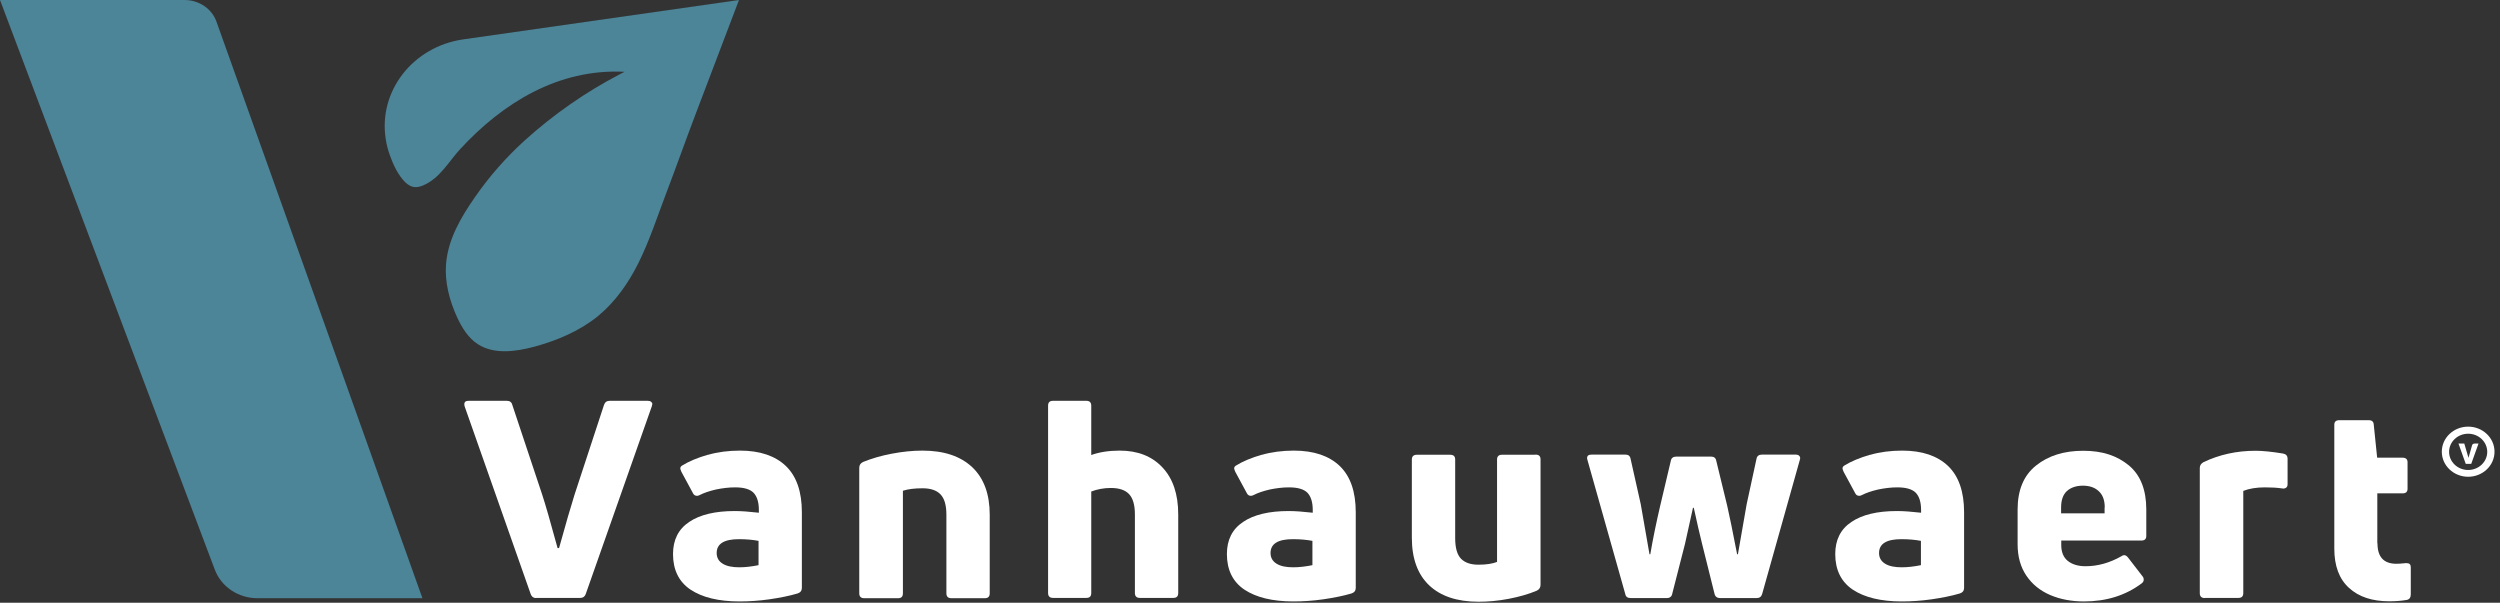
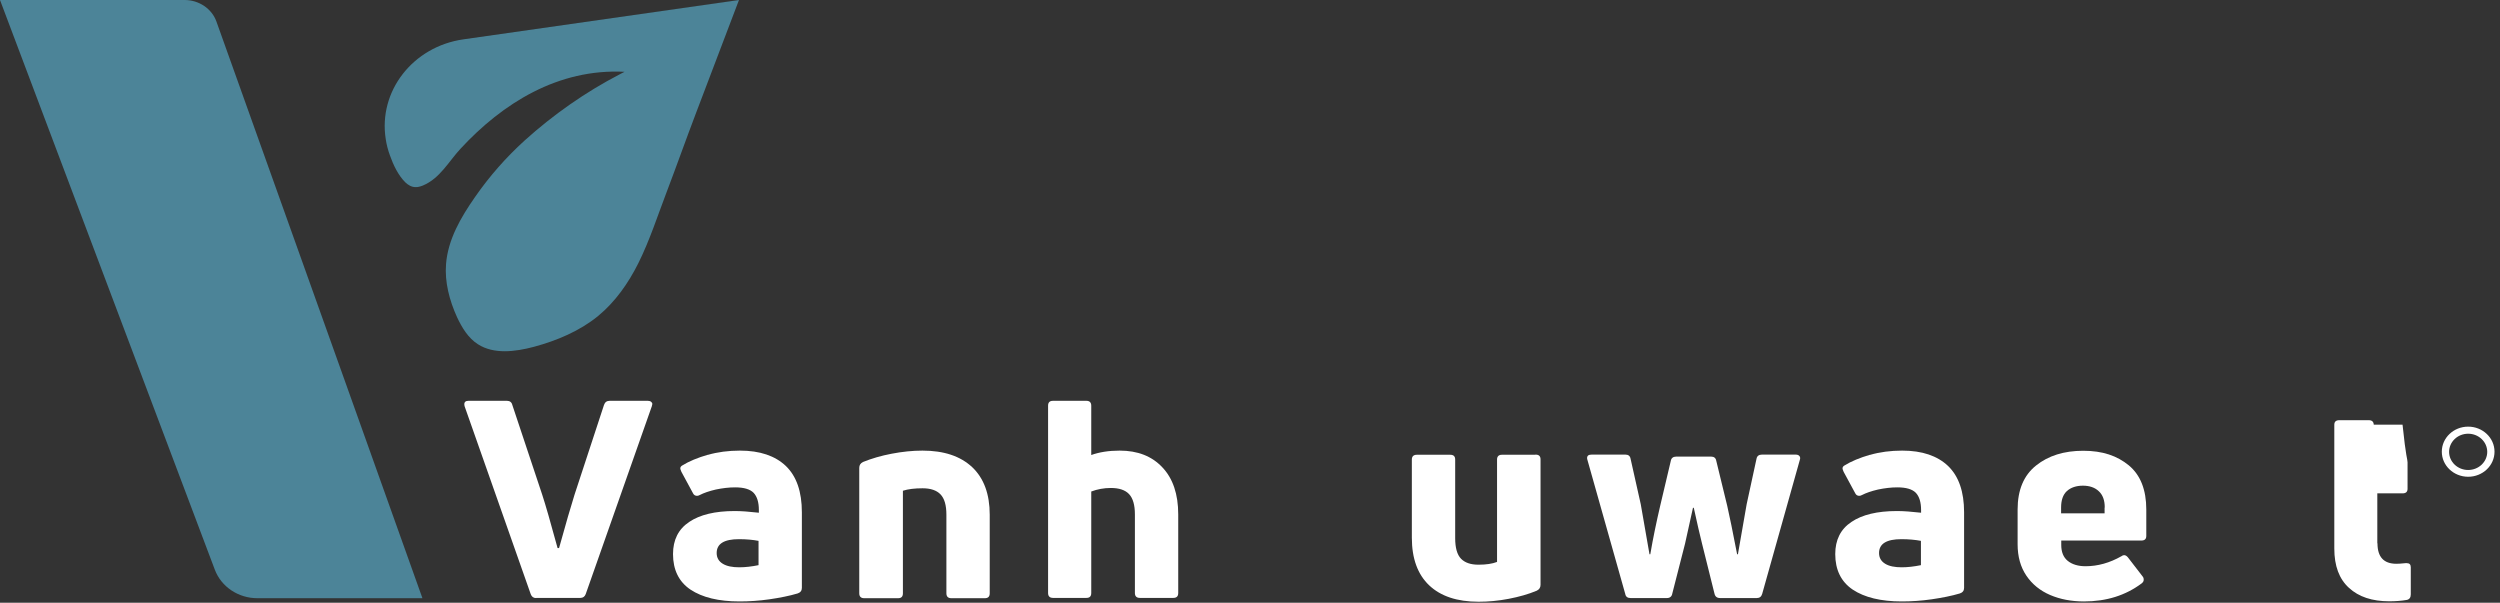
<svg xmlns="http://www.w3.org/2000/svg" width="253" height="61" viewBox="0 0 253 61" fill="none">
  <rect x="0" y="0" width="253" height="61" fill="#333333" stroke="none" />
  <path d="M0 0L21.743 57.66C22.398 59.387 24.116 60.538 26.046 60.538H42.75L34.93 38.632L21.907 2.194C21.449 0.887 20.14 0 18.684 0H0Z" fill="#4C8498" />
  <path d="M74.785 0C73.345 3.796 71.889 7.608 70.45 11.404C69.435 14.065 68.486 16.757 67.472 19.417C66.556 21.813 65.754 24.318 64.592 26.652C63.594 28.643 62.286 30.526 60.535 31.973C58.67 33.498 56.379 34.462 54.023 35.1C52.142 35.598 49.982 35.878 48.363 34.836C47.365 34.198 46.743 33.14 46.252 32.097C45.483 30.401 44.992 28.55 45.14 26.714C45.336 24.225 46.645 21.984 48.068 19.946C49.524 17.846 51.177 15.963 53.091 14.22C55.97 11.622 59.242 9.32 62.727 7.515C62.891 7.437 63.038 7.344 63.202 7.266C56.494 6.924 50.866 10.44 46.596 15.061C45.401 16.352 44.518 18.064 42.784 18.779C42.538 18.873 42.293 18.95 42.031 18.935C41.655 18.935 41.295 18.717 41.033 18.468C40.297 17.752 39.79 16.663 39.462 15.73C39.266 15.201 39.119 14.641 39.037 14.081C38.268 9.226 41.786 4.714 46.89 3.983L74.785 0Z" fill="#4C8498" />
-   <path d="M250.826 44.888L250.089 46.941H249.533L248.797 44.888H249.386L249.811 46.335L250.171 45.074C250.204 44.95 250.302 44.888 250.433 44.888H250.842H250.826Z" fill="white" />
  <path d="M249.778 48.248C248.306 48.248 247.111 47.112 247.111 45.712C247.111 44.312 248.306 43.176 249.778 43.176C251.251 43.176 252.445 44.312 252.445 45.712C252.445 47.112 251.251 48.248 249.778 48.248ZM249.778 43.892C248.715 43.892 247.848 44.716 247.848 45.727C247.848 46.739 248.715 47.563 249.778 47.563C250.842 47.563 251.709 46.739 251.709 45.727C251.709 44.716 250.842 43.892 249.778 43.892Z" fill="white" />
  <path d="M54.252 60.523C53.991 60.523 53.811 60.399 53.712 60.134L47.021 41.122C47.021 41.122 46.988 40.997 46.988 40.919C46.988 40.67 47.136 40.562 47.414 40.562H51.307C51.586 40.562 51.782 40.702 51.847 40.982L54.858 50.021C55.201 51.064 55.725 52.884 56.428 55.467H56.576C57.263 52.993 57.786 51.188 58.146 50.052L61.124 40.982C61.222 40.702 61.402 40.562 61.697 40.562H65.558C65.689 40.562 65.803 40.593 65.885 40.655C65.967 40.717 66.016 40.795 66.016 40.888C66.016 40.919 65.999 40.997 65.967 41.106L59.275 60.119C59.177 60.383 58.997 60.508 58.735 60.508H54.269L54.252 60.523Z" fill="white" />
  <path d="M71.611 46.038C72.625 45.743 73.721 45.602 74.883 45.602C76.911 45.602 78.449 46.132 79.529 47.158C80.609 48.201 81.149 49.757 81.149 51.842V59.496C81.149 59.776 81.001 59.963 80.723 60.056C79.889 60.305 78.94 60.492 77.877 60.648C76.813 60.803 75.799 60.865 74.834 60.865C72.723 60.865 71.071 60.461 69.876 59.667C68.698 58.874 68.109 57.66 68.109 56.074C68.109 54.642 68.649 53.553 69.745 52.822C70.825 52.09 72.363 51.717 74.359 51.717C75.03 51.717 75.832 51.779 76.797 51.888V51.608C76.797 50.83 76.617 50.255 76.273 49.881C75.913 49.508 75.292 49.321 74.392 49.321C73.77 49.321 73.116 49.399 72.445 49.539C71.774 49.694 71.234 49.881 70.809 50.099C70.711 50.161 70.612 50.177 70.531 50.177C70.367 50.177 70.22 50.099 70.138 49.928L68.96 47.75C68.878 47.563 68.846 47.454 68.846 47.407C68.846 47.298 68.895 47.205 69.009 47.127C69.729 46.676 70.612 46.318 71.627 46.023L71.611 46.038ZM73.148 57.054C73.558 57.303 74.114 57.411 74.817 57.411C75.423 57.411 76.077 57.334 76.764 57.194V54.735C76.192 54.627 75.537 54.564 74.784 54.564C73.279 54.564 72.527 55.031 72.527 55.965C72.527 56.447 72.739 56.805 73.148 57.054Z" fill="white" />
  <path d="M87.464 60.539C87.121 60.539 86.957 60.368 86.957 60.041V47.345C86.957 47.065 87.088 46.878 87.333 46.754C88.217 46.396 89.182 46.116 90.246 45.914C91.309 45.712 92.34 45.602 93.354 45.602C95.53 45.602 97.199 46.163 98.393 47.283C99.571 48.403 100.16 50.006 100.16 52.09V60.041C100.16 60.383 99.996 60.539 99.653 60.539H96.283C95.939 60.539 95.775 60.368 95.775 60.041V52.09C95.775 51.126 95.579 50.441 95.17 50.021C94.777 49.617 94.172 49.414 93.37 49.414C92.569 49.414 91.914 49.492 91.374 49.663V60.041C91.374 60.383 91.211 60.539 90.884 60.539H87.513H87.464Z" fill="white" />
  <path d="M110.418 46.054C111.236 45.758 112.202 45.602 113.314 45.602C115.13 45.602 116.57 46.163 117.633 47.298C118.697 48.419 119.237 50.006 119.237 52.059V60.01C119.237 60.352 119.073 60.508 118.73 60.508H115.359C115.016 60.508 114.852 60.337 114.852 60.01V52.059C114.852 51.11 114.656 50.426 114.263 50.006C113.87 49.586 113.249 49.383 112.414 49.383C111.711 49.383 111.056 49.508 110.435 49.741V60.01C110.435 60.352 110.271 60.508 109.944 60.508H106.574C106.23 60.508 106.066 60.337 106.066 60.01V41.059C106.066 40.717 106.23 40.562 106.574 40.562H109.944C110.271 40.562 110.435 40.733 110.435 41.059V46.054H110.418Z" fill="white" />
-   <path d="M127.663 46.038C128.678 45.743 129.774 45.602 130.935 45.602C132.964 45.602 134.502 46.132 135.582 47.158C136.662 48.201 137.202 49.757 137.202 51.842V59.496C137.202 59.776 137.054 59.963 136.776 60.056C135.942 60.305 134.993 60.492 133.929 60.648C132.866 60.803 131.852 60.865 130.886 60.865C128.776 60.865 127.123 60.461 125.929 59.667C124.751 58.874 124.162 57.66 124.162 56.074C124.162 54.642 124.702 53.553 125.798 52.822C126.878 52.09 128.416 51.717 130.412 51.717C131.083 51.717 131.884 51.779 132.85 51.888V51.608C132.85 50.83 132.67 50.255 132.326 49.881C131.966 49.508 131.344 49.321 130.445 49.321C129.823 49.321 129.168 49.399 128.498 49.539C127.827 49.694 127.287 49.881 126.862 50.099C126.763 50.161 126.665 50.177 126.583 50.177C126.42 50.177 126.273 50.099 126.191 49.928L125.013 47.75C124.931 47.563 124.898 47.454 124.898 47.407C124.898 47.298 124.947 47.205 125.062 47.127C125.782 46.676 126.665 46.318 127.68 46.023L127.663 46.038ZM129.201 57.054C129.61 57.303 130.166 57.411 130.87 57.411C131.475 57.411 132.13 57.334 132.817 57.194V54.735C132.244 54.627 131.59 54.564 130.837 54.564C129.332 54.564 128.579 55.031 128.579 55.965C128.579 56.447 128.792 56.805 129.201 57.054Z" fill="white" />
  <path d="M155.395 46.007C155.738 46.007 155.902 46.162 155.902 46.489V59.185C155.902 59.465 155.771 59.652 155.526 59.776C154.675 60.134 153.726 60.398 152.679 60.601C151.632 60.803 150.617 60.896 149.636 60.896C147.46 60.896 145.791 60.336 144.629 59.232C143.468 58.127 142.879 56.524 142.879 54.424V46.505C142.879 46.194 143.043 46.022 143.386 46.022H146.756C147.1 46.022 147.264 46.178 147.264 46.505V54.455C147.264 55.435 147.46 56.136 147.853 56.54C148.245 56.944 148.834 57.147 149.619 57.147C150.405 57.147 151.026 57.053 151.501 56.867V46.505C151.501 46.194 151.665 46.022 151.992 46.022H155.362L155.395 46.007Z" fill="white" />
  <path d="M165.014 60.523C164.703 60.523 164.523 60.383 164.474 60.103L160.646 46.536C160.646 46.536 160.613 46.443 160.613 46.365C160.613 46.116 160.761 46.007 161.071 46.007H164.507C164.785 46.007 164.965 46.147 165.014 46.427L166.045 51.032L166.928 56.089H167.01C167.288 54.455 167.632 52.822 168.008 51.203L169.088 46.629C169.137 46.349 169.333 46.209 169.628 46.209H173.178C173.456 46.209 173.636 46.349 173.685 46.629L174.798 51.203C175.027 52.184 175.354 53.817 175.796 56.089H175.878L176.761 51.032L177.759 46.427C177.808 46.147 178.005 46.007 178.299 46.007H181.735C181.898 46.007 182.029 46.053 182.111 46.162C182.193 46.271 182.193 46.396 182.144 46.536L178.332 60.103C178.25 60.383 178.07 60.523 177.792 60.523H174.078C173.751 60.523 173.571 60.367 173.505 60.072L172.246 55.015C172.033 54.175 171.755 52.962 171.411 51.39H171.329L170.528 55.015L169.235 60.072C169.186 60.367 168.99 60.523 168.695 60.523H164.982H165.014Z" fill="white" />
  <path d="M189.228 46.038C190.242 45.743 191.338 45.602 192.5 45.602C194.529 45.602 196.066 46.132 197.146 47.158C198.226 48.201 198.766 49.757 198.766 51.842V59.496C198.766 59.776 198.619 59.963 198.341 60.056C197.506 60.305 196.557 60.492 195.494 60.648C194.43 60.803 193.416 60.865 192.451 60.865C190.34 60.865 188.688 60.461 187.494 59.667C186.316 58.874 185.727 57.66 185.727 56.074C185.727 54.642 186.266 53.553 187.363 52.822C188.442 52.09 189.98 51.717 191.976 51.717C192.647 51.717 193.449 51.779 194.414 51.888V51.608C194.414 50.83 194.234 50.255 193.891 49.881C193.531 49.508 192.909 49.321 192.009 49.321C191.387 49.321 190.733 49.399 190.062 49.539C189.391 49.694 188.851 49.881 188.426 50.099C188.328 50.161 188.23 50.177 188.148 50.177C187.984 50.177 187.837 50.099 187.755 49.928L186.577 47.75C186.496 47.563 186.463 47.454 186.463 47.407C186.463 47.298 186.512 47.205 186.626 47.127C187.346 46.676 188.23 46.318 189.244 46.023L189.228 46.038ZM190.782 57.054C191.191 57.303 191.747 57.411 192.451 57.411C193.056 57.411 193.711 57.334 194.398 57.194V54.735C193.825 54.627 193.171 54.564 192.418 54.564C190.913 54.564 190.16 55.031 190.16 55.965C190.16 56.447 190.373 56.805 190.782 57.054Z" fill="white" />
  <path d="M217.205 54.238C217.205 54.549 217.041 54.704 216.698 54.704H208.599V55.156C208.599 55.856 208.812 56.4 209.253 56.758C209.695 57.116 210.301 57.303 211.053 57.303C212.297 57.303 213.507 56.96 214.685 56.291C214.783 56.214 214.881 56.182 214.963 56.182C215.094 56.182 215.225 56.26 215.34 56.4L216.828 58.33C216.91 58.423 216.943 58.532 216.943 58.672C216.943 58.812 216.877 58.921 216.747 59.03C215.111 60.259 213.164 60.866 210.906 60.866C209.63 60.866 208.484 60.648 207.47 60.212C206.456 59.776 205.654 59.123 205.065 58.252C204.476 57.38 204.182 56.322 204.182 55.078V51.562C204.182 49.586 204.803 48.108 206.047 47.112C207.29 46.116 208.877 45.618 210.824 45.618C212.771 45.618 214.243 46.116 215.438 47.096C216.616 48.076 217.205 49.57 217.205 51.562V54.238ZM213 51.359C213 50.628 212.804 50.084 212.395 49.71C212.002 49.337 211.462 49.15 210.791 49.15C210.121 49.15 209.564 49.337 209.172 49.694C208.779 50.052 208.583 50.612 208.583 51.359V51.95H212.984V51.359H213Z" fill="white" />
-   <path d="M223.126 60.523C222.783 60.523 222.619 60.352 222.619 60.025V47.361C222.619 47.096 222.75 46.91 222.995 46.77C224.599 46.007 226.349 45.618 228.264 45.618C228.967 45.618 229.9 45.712 231.045 45.898C231.356 45.961 231.503 46.132 231.503 46.427V48.994C231.503 49.166 231.454 49.29 231.356 49.352C231.258 49.43 231.127 49.461 230.963 49.43C230.456 49.352 229.851 49.321 229.196 49.321C228.345 49.321 227.609 49.446 227.02 49.679V60.01C227.02 60.352 226.857 60.508 226.529 60.508H223.159L223.126 60.523Z" fill="white" />
-   <path d="M240.601 54.985C240.601 56.37 241.239 57.054 242.515 57.054C242.711 57.054 243.006 57.039 243.431 56.992H243.578C243.84 56.992 243.971 57.132 243.971 57.412V60.15C243.971 60.462 243.84 60.648 243.578 60.71C243.038 60.804 242.449 60.85 241.779 60.85C240.061 60.85 238.703 60.399 237.721 59.497C236.723 58.594 236.232 57.272 236.232 55.514V42.989C236.232 42.678 236.396 42.523 236.74 42.523H239.717C240.044 42.523 240.208 42.678 240.224 42.974L240.568 46.319H243.137C243.48 46.319 243.644 46.474 243.644 46.785V49.462C243.644 49.773 243.48 49.928 243.137 49.928H240.584V54.985H240.601Z" fill="white" />
+   <path d="M240.601 54.985C240.601 56.37 241.239 57.054 242.515 57.054C242.711 57.054 243.006 57.039 243.431 56.992H243.578C243.84 56.992 243.971 57.132 243.971 57.412V60.15C243.971 60.462 243.84 60.648 243.578 60.71C243.038 60.804 242.449 60.85 241.779 60.85C240.061 60.85 238.703 60.399 237.721 59.497C236.723 58.594 236.232 57.272 236.232 55.514V42.989C236.232 42.678 236.396 42.523 236.74 42.523H239.717C240.044 42.523 240.208 42.678 240.224 42.974H243.137C243.48 46.319 243.644 46.474 243.644 46.785V49.462C243.644 49.773 243.48 49.928 243.137 49.928H240.584V54.985H240.601Z" fill="white" />
</svg>